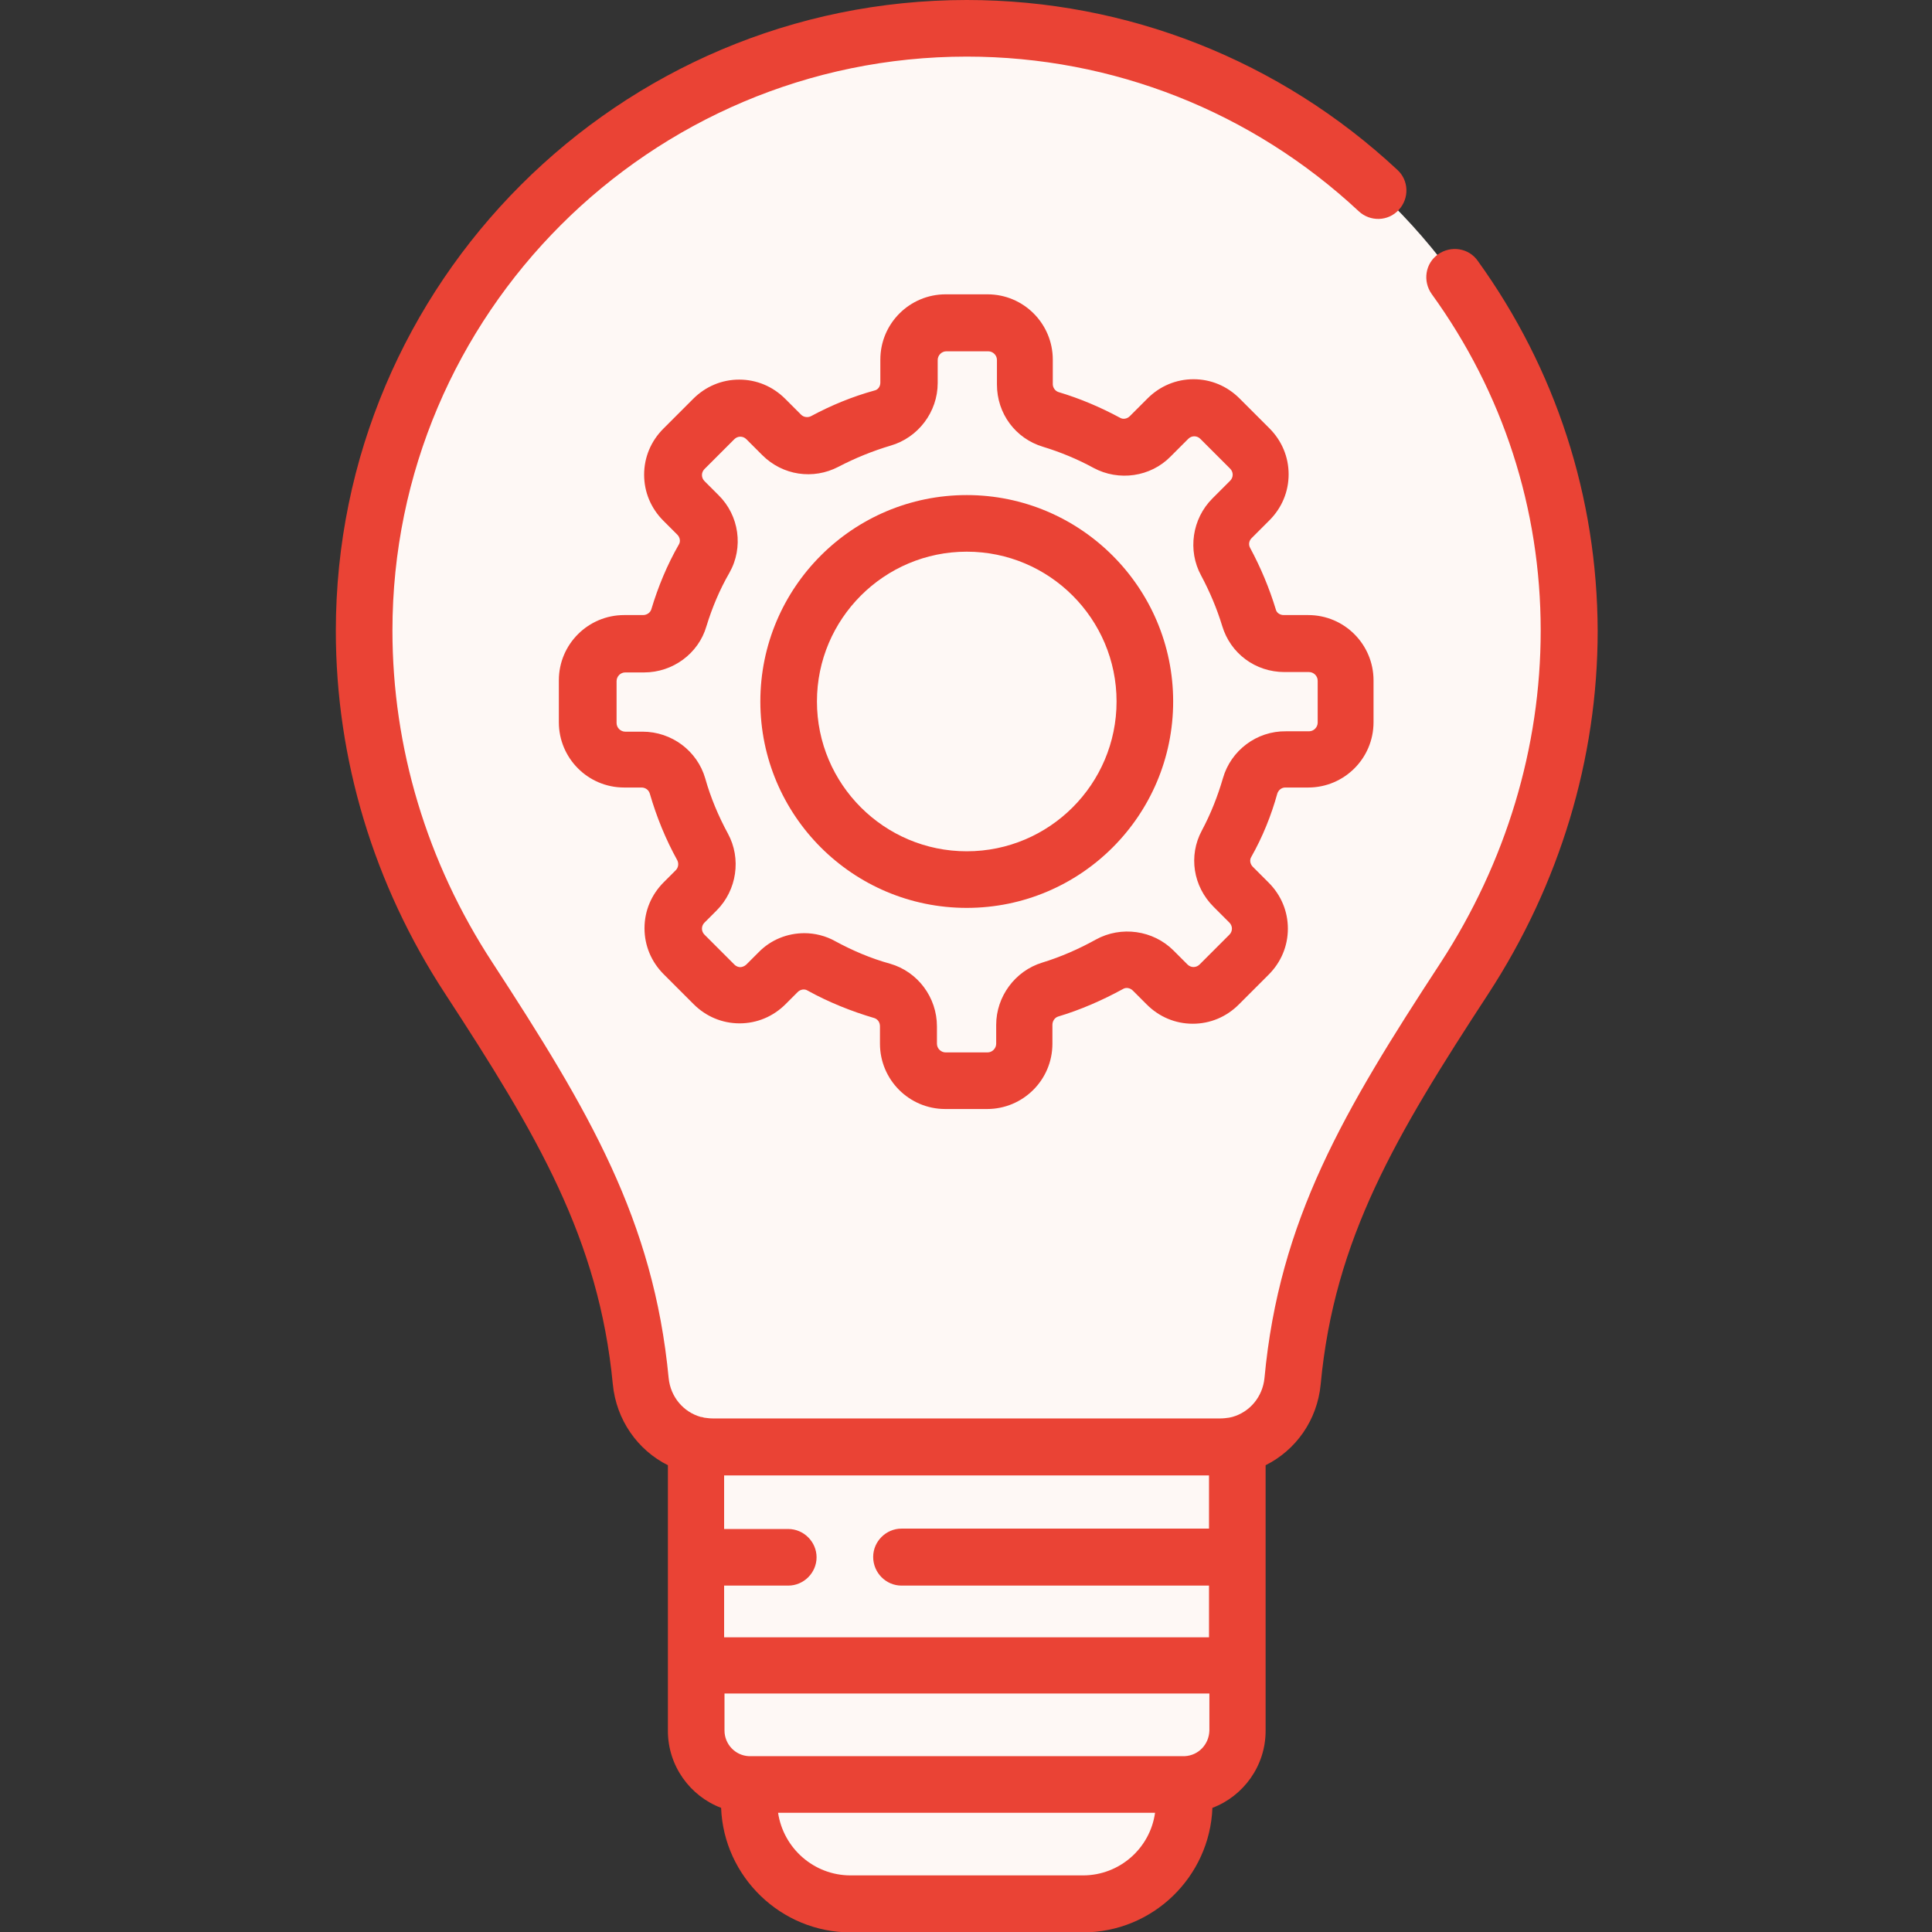
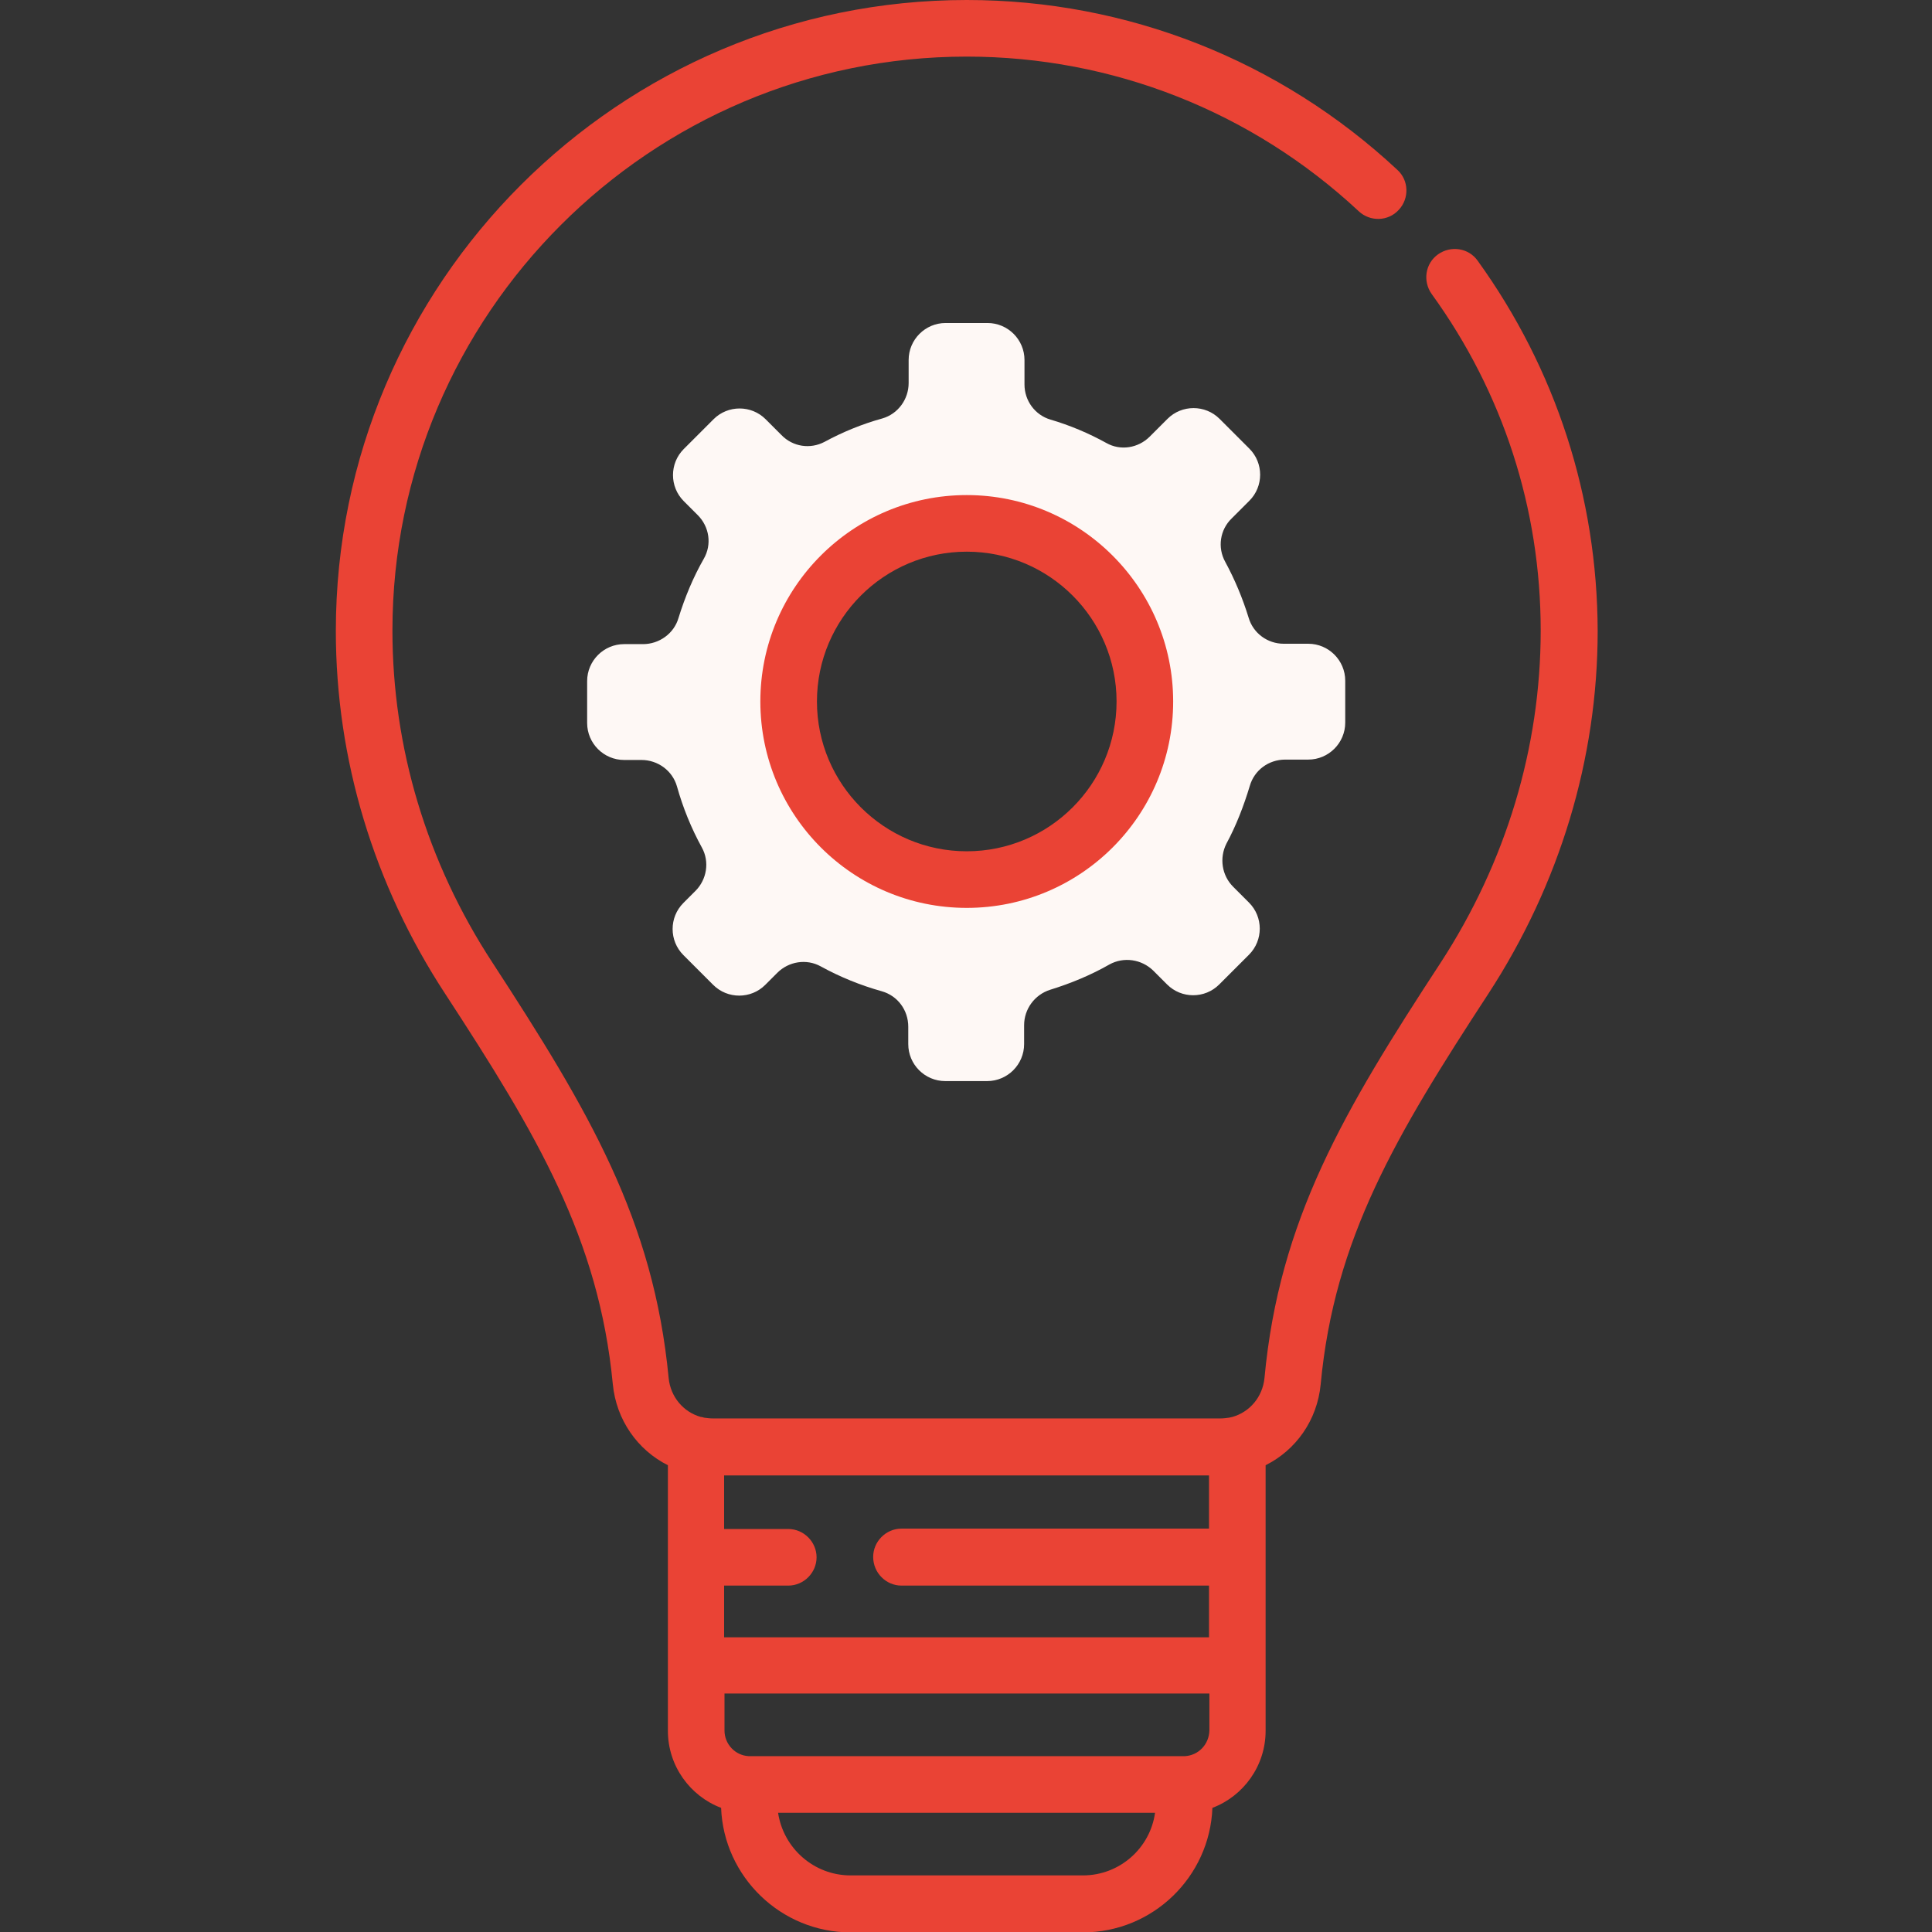
<svg xmlns="http://www.w3.org/2000/svg" version="1.1" id="Layer_1" x="0px" y="0px" viewBox="0 0 512 512" style="enable-background:new 0 0 512 512;" xml:space="preserve">
  <rect x="0" y="0" width="512" height="512" fill="#333333" stroke="none" />
  <style type="text/css">
	.st0{fill:#FEF8F5;}
	.st1{fill:#EA4335;}
</style>
-   <path class="st0" d="M287,504.5h-61.6c-14.8,0-26.9-12-26.9-26.9v-36.3h115.3v36.3C313.8,492.5,301.8,504.5,287,504.5z" />
-   <path class="st0" d="M313.6,472.9H198.7c-7.9,0-14.3-6.4-14.3-14.3v-97.8c0-7.9,6.4-14.3,14.3-14.3h114.9c7.9,0,14.3,6.4,14.3,14.3  v97.8C327.9,466.5,321.5,472.9,313.6,472.9z" />
-   <path class="st0" d="M415.8,167.2C415.8,79,344.3,7.5,256.2,7.5S96.5,79,96.5,167.2c0,33.4,10.2,65.3,27.7,92.1  c24.3,37.2,41.7,66,45.5,106.8c0.9,9.9,9.2,17.5,19.1,17.5h134.6c9.9,0,18.2-7.6,19.1-17.5c3.8-40.7,21.3-69.6,45.5-106.8  C405.6,232.5,415.8,200.5,415.8,167.2z" />
  <path class="st0" d="M346.7,170.6h-6.5c-4.3,0-8.1-2.8-9.3-6.9c-1.6-5.2-3.7-10.2-6.2-14.8c-2.1-3.8-1.4-8.5,1.7-11.5l4.7-4.7  c3.8-3.8,3.8-10,0-13.8l-7.9-7.9c-3.8-3.8-10-3.8-13.8,0l-4.7,4.7c-3.1,3.1-7.8,3.8-11.5,1.7c-4.7-2.6-9.7-4.7-14.8-6.2  c-4.1-1.2-6.9-5-6.9-9.3v-6.5c0-5.4-4.4-9.8-9.8-9.8h-11.1c-5.4,0-9.8,4.4-9.8,9.8v6.1c0,4.3-2.8,8.2-7,9.4  c-5.4,1.5-10.5,3.6-15.3,6.2c-3.8,2-8.4,1.3-11.4-1.8l-4.2-4.2c-3.8-3.8-10-3.8-13.8,0l-7.9,7.9c-3.8,3.8-3.8,10,0,13.8l3.7,3.7  c3.1,3.1,3.8,7.8,1.6,11.6c-2.8,4.9-5,10.2-6.7,15.7c-1.2,4.1-5.1,6.9-9.4,6.9h-5c-5.4,0-9.8,4.4-9.8,9.8v11.1  c0,5.4,4.4,9.8,9.8,9.8h4.6c4.3,0,8.2,2.8,9.4,7c1.6,5.7,3.8,11.1,6.6,16.2c2.1,3.8,1.3,8.5-1.7,11.5l-3.2,3.2  c-3.8,3.8-3.8,10,0,13.8l7.9,7.9c3.8,3.8,10,3.8,13.8,0l3.2-3.2c3-3,7.7-3.8,11.5-1.7c5.1,2.8,10.5,5,16.2,6.6c4.2,1.2,7,5,7,9.4  v4.6c0,5.4,4.4,9.8,9.8,9.8h11.1c5.4,0,9.8-4.4,9.8-9.8v-5c0-4.3,2.8-8.1,6.9-9.4c5.5-1.7,10.8-3.9,15.7-6.7  c3.8-2.1,8.5-1.4,11.6,1.6l3.7,3.7c3.8,3.8,10,3.8,13.8,0l7.9-7.9c3.8-3.8,3.8-10,0-13.8l-4.2-4.2c-3-3-3.7-7.6-1.8-11.4  c2.6-4.8,4.6-10,6.2-15.3c1.2-4.2,5-7,9.4-7h6.1c5.4,0,9.8-4.4,9.8-9.8v-11.1C356.5,175,352.1,170.6,346.7,170.6z M256.2,233.1  c-26.1,0-47.2-21.1-47.2-47.2s21.1-47.2,47.2-47.2s47.2,21.1,47.2,47.2S282.2,233.1,256.2,233.1z" />
  <path class="st1" d="M391.6,69.1c-2.4-3.4-7.1-4.1-10.5-1.7c-3.4,2.4-4.1,7.1-1.7,10.5c18.9,26.1,28.9,56.9,28.9,89.2  c0,31-9.2,61.4-26.5,88c-25.7,39.3-42.8,68.2-46.7,110.1c-0.5,5-3.9,9-8.5,10.3c-0.3,0.1-0.6,0.1-0.9,0.2c-0.7,0.1-1.5,0.2-2.3,0.2  H188.9c-0.8,0-1.5-0.1-2.3-0.2c-0.3-0.1-0.6-0.2-0.9-0.2c-4.6-1.3-8-5.3-8.5-10.3c-4-41.9-21.1-70.8-46.7-110.1  c-17.4-26.6-26.5-57-26.5-88C104,83.3,172.3,15,256.2,15c38.7,0,75.6,14.6,103.9,41c3,2.8,7.8,2.7,10.6-0.4c2.8-3,2.7-7.8-0.4-10.6  C339.2,16,298.7,0,256.2,0C164,0,89,75,89,167.2c0,33.9,10,67.2,29,96.2c24.4,37.4,40.7,64.9,44.4,103.4c0.9,9.5,6.6,17.5,14.6,21.5  v70.4c0,9.3,5.9,17.3,14.1,20.4c0.7,18.3,15.9,33,34.3,33H287c18.5,0,33.6-14.7,34.3-33c8.2-3.1,14.1-11.1,14.1-20.4v-70.4  c8-4,13.7-11.9,14.6-21.5c3.6-38.5,19.9-65.9,44.4-103.4c18.9-29,29-62.3,29-96.2C423.3,131.7,412.3,97.8,391.6,69.1z M238.9,420.2  h81.5v13.7H191.9v-13.7h17c4.1,0,7.5-3.4,7.5-7.5c0-4.1-3.4-7.5-7.5-7.5h-17V391h128.5v14.1h-81.5c-4.1,0-7.5,3.4-7.5,7.5  C231.4,416.8,234.8,420.2,238.9,420.2z M314,465.4c0,0-0.1,0-0.1,0c0,0-0.1,0-0.1,0c-0.1,0-0.2,0-0.3,0H198.9c-0.1,0-0.2,0-0.3,0  c-0.1,0-0.2,0-0.2,0c-3.6-0.2-6.4-3.2-6.4-6.8v-9.8h128.5v9.8C320.4,462.3,317.6,465.2,314,465.4z M287,497h-61.6  c-9.7,0-17.8-7.2-19.2-16.6h99.9C304.8,489.8,296.7,497,287,497z" />
-   <path class="st1" d="M338.5,210.3c0.3-0.9,1.1-1.6,2.1-1.6h6.1c9.5,0,17.3-7.7,17.3-17.3v-11.1c0-9.5-7.7-17.3-17.3-17.3h-6.5  c-1,0-1.9-0.6-2.1-1.5c-1.7-5.6-4-11.1-6.8-16.3c-0.5-0.9-0.3-1.9,0.4-2.6l4.7-4.7c3.3-3.3,5.1-7.6,5.1-12.2s-1.8-8.9-5.1-12.2  l-7.9-7.9c-3.3-3.3-7.6-5.1-12.2-5.1s-8.9,1.8-12.2,5.1l-4.7,4.7c-0.7,0.7-1.8,0.9-2.6,0.4c-5.2-2.8-10.6-5.1-16.3-6.8  c-0.9-0.3-1.5-1.2-1.5-2.1v-6.5c0-9.5-7.7-17.3-17.3-17.3h-11.1c-9.5,0-17.3,7.7-17.3,17.3v6.1c0,1-0.6,1.9-1.6,2.1  c-5.8,1.6-11.4,3.9-16.8,6.8c-0.8,0.4-1.9,0.3-2.6-0.4l-4.2-4.2c-3.3-3.3-7.6-5.1-12.2-5.1s-8.9,1.8-12.2,5.1l-7.9,7.9  c-3.3,3.3-5.1,7.6-5.1,12.2s1.8,8.9,5.1,12.2l3.7,3.7c0.7,0.7,0.9,1.8,0.4,2.6c-3.1,5.4-5.5,11.2-7.3,17.2c-0.3,0.9-1.2,1.5-2.2,1.5  h-5c-9.5,0-17.3,7.7-17.3,17.3v11.1c0,9.5,7.7,17.3,17.3,17.3h4.6c1,0,1.9,0.6,2.2,1.6c1.8,6.2,4.2,12.1,7.3,17.7  c0.4,0.8,0.3,1.9-0.4,2.6l-3.2,3.2c-3.3,3.3-5.1,7.6-5.1,12.2s1.8,8.9,5.1,12.2l7.9,7.9c3.3,3.3,7.6,5.1,12.2,5.1s8.9-1.8,12.2-5.1  l3.2-3.2c0.7-0.7,1.8-0.9,2.6-0.4c5.6,3.1,11.6,5.5,17.7,7.3c0.9,0.3,1.5,1.1,1.5,2.2v4.6c0,9.5,7.7,17.3,17.3,17.3h11.1  c9.5,0,17.3-7.7,17.3-17.3v-5c0-1,0.6-1.9,1.5-2.2c6-1.8,11.7-4.3,17.2-7.3c0.8-0.5,1.9-0.3,2.6,0.4l3.7,3.7  c3.3,3.3,7.6,5.1,12.2,5.1s8.9-1.8,12.2-5.1l7.9-7.9c3.3-3.3,5.1-7.6,5.1-12.2s-1.8-8.9-5.1-12.2l-4.2-4.2c-0.7-0.7-0.9-1.8-0.4-2.6  C334.6,221.8,336.9,216.1,338.5,210.3z M324.1,206.2c-1.4,4.8-3.2,9.4-5.6,13.9c-3.6,6.7-2.3,14.8,3.1,20.2l4.2,4.2  c0.9,0.9,0.9,2.3,0,3.2l-7.9,7.9c-0.9,0.9-2.3,0.9-3.2,0l-3.7-3.7c-5.4-5.4-13.9-6.6-20.6-2.9c-4.5,2.5-9.3,4.6-14.2,6.1  c-7.2,2.2-12.2,9-12.2,16.5v5c0,1.2-1,2.3-2.3,2.3h-11.1c-1.2,0-2.3-1-2.3-2.3v-4.6c0-7.7-5.1-14.5-12.4-16.6  c-5.1-1.4-10-3.5-14.6-6c-2.5-1.4-5.4-2.1-8.1-2.1c-4.5,0-8.9,1.7-12.2,5.1l-3.2,3.2c-0.5,0.5-1.2,0.7-1.6,0.7s-1-0.1-1.6-0.7  l-7.9-7.9c-0.9-0.9-0.9-2.3,0-3.2l3.2-3.2c5.4-5.4,6.6-13.8,3-20.4c-2.5-4.6-4.6-9.6-6-14.6c-2.1-7.3-8.9-12.4-16.6-12.4h-4.6  c-1.2,0-2.3-1-2.3-2.3v-11.1c0-1.2,1-2.3,2.3-2.3h5c7.6,0,14.4-5,16.5-12.2c1.5-4.9,3.5-9.7,6.1-14.2c3.8-6.7,2.6-15.2-2.9-20.6  l-3.7-3.7c-0.9-0.9-0.9-2.3,0-3.2l7.9-7.9c0.9-0.9,2.3-0.9,3.2,0l4.2,4.2c5.4,5.4,13.5,6.6,20.2,3.1c4.4-2.3,9.1-4.2,13.8-5.6  c7.3-2.1,12.5-8.9,12.5-16.6v-6.1c0-1.2,1-2.3,2.3-2.3h11.1c1.2,0,2.3,1,2.3,2.3v6.5c0,7.7,4.9,14.3,12.2,16.5  c4.6,1.4,9.2,3.3,13.4,5.6c6.7,3.6,15.1,2.4,20.4-3l4.7-4.7c0.9-0.9,2.3-0.9,3.2,0l7.9,7.9c0.9,0.9,0.9,2.3,0,3.2l-4.7,4.7  c-5.4,5.4-6.6,13.8-3,20.4c2.3,4.3,4.2,8.8,5.6,13.4c2.2,7.3,8.8,12.2,16.5,12.2h6.5c1.2,0,2.3,1,2.3,2.3v11.1c0,1.2-1,2.3-2.3,2.3  h-6.1C333,193.7,326.2,198.9,324.1,206.2z" />
-   <path class="st1" d="M256.2,131.2c-30.2,0-54.7,24.5-54.7,54.7s24.5,54.7,54.7,54.7s54.7-24.5,54.7-54.7S286.3,131.2,256.2,131.2z   M256.2,225.6c-21.9,0-39.7-17.8-39.7-39.7s17.8-39.7,39.7-39.7s39.7,17.8,39.7,39.7S278.1,225.6,256.2,225.6z" />
+   <path class="st1" d="M256.2,131.2c-30.2,0-54.7,24.5-54.7,54.7s24.5,54.7,54.7,54.7s54.7-24.5,54.7-54.7S286.3,131.2,256.2,131.2z   M256.2,225.6c-21.9,0-39.7-17.8-39.7-39.7s17.8-39.7,39.7-39.7s39.7,17.8,39.7,39.7S278.1,225.6,256.2,225.6" />
</svg>